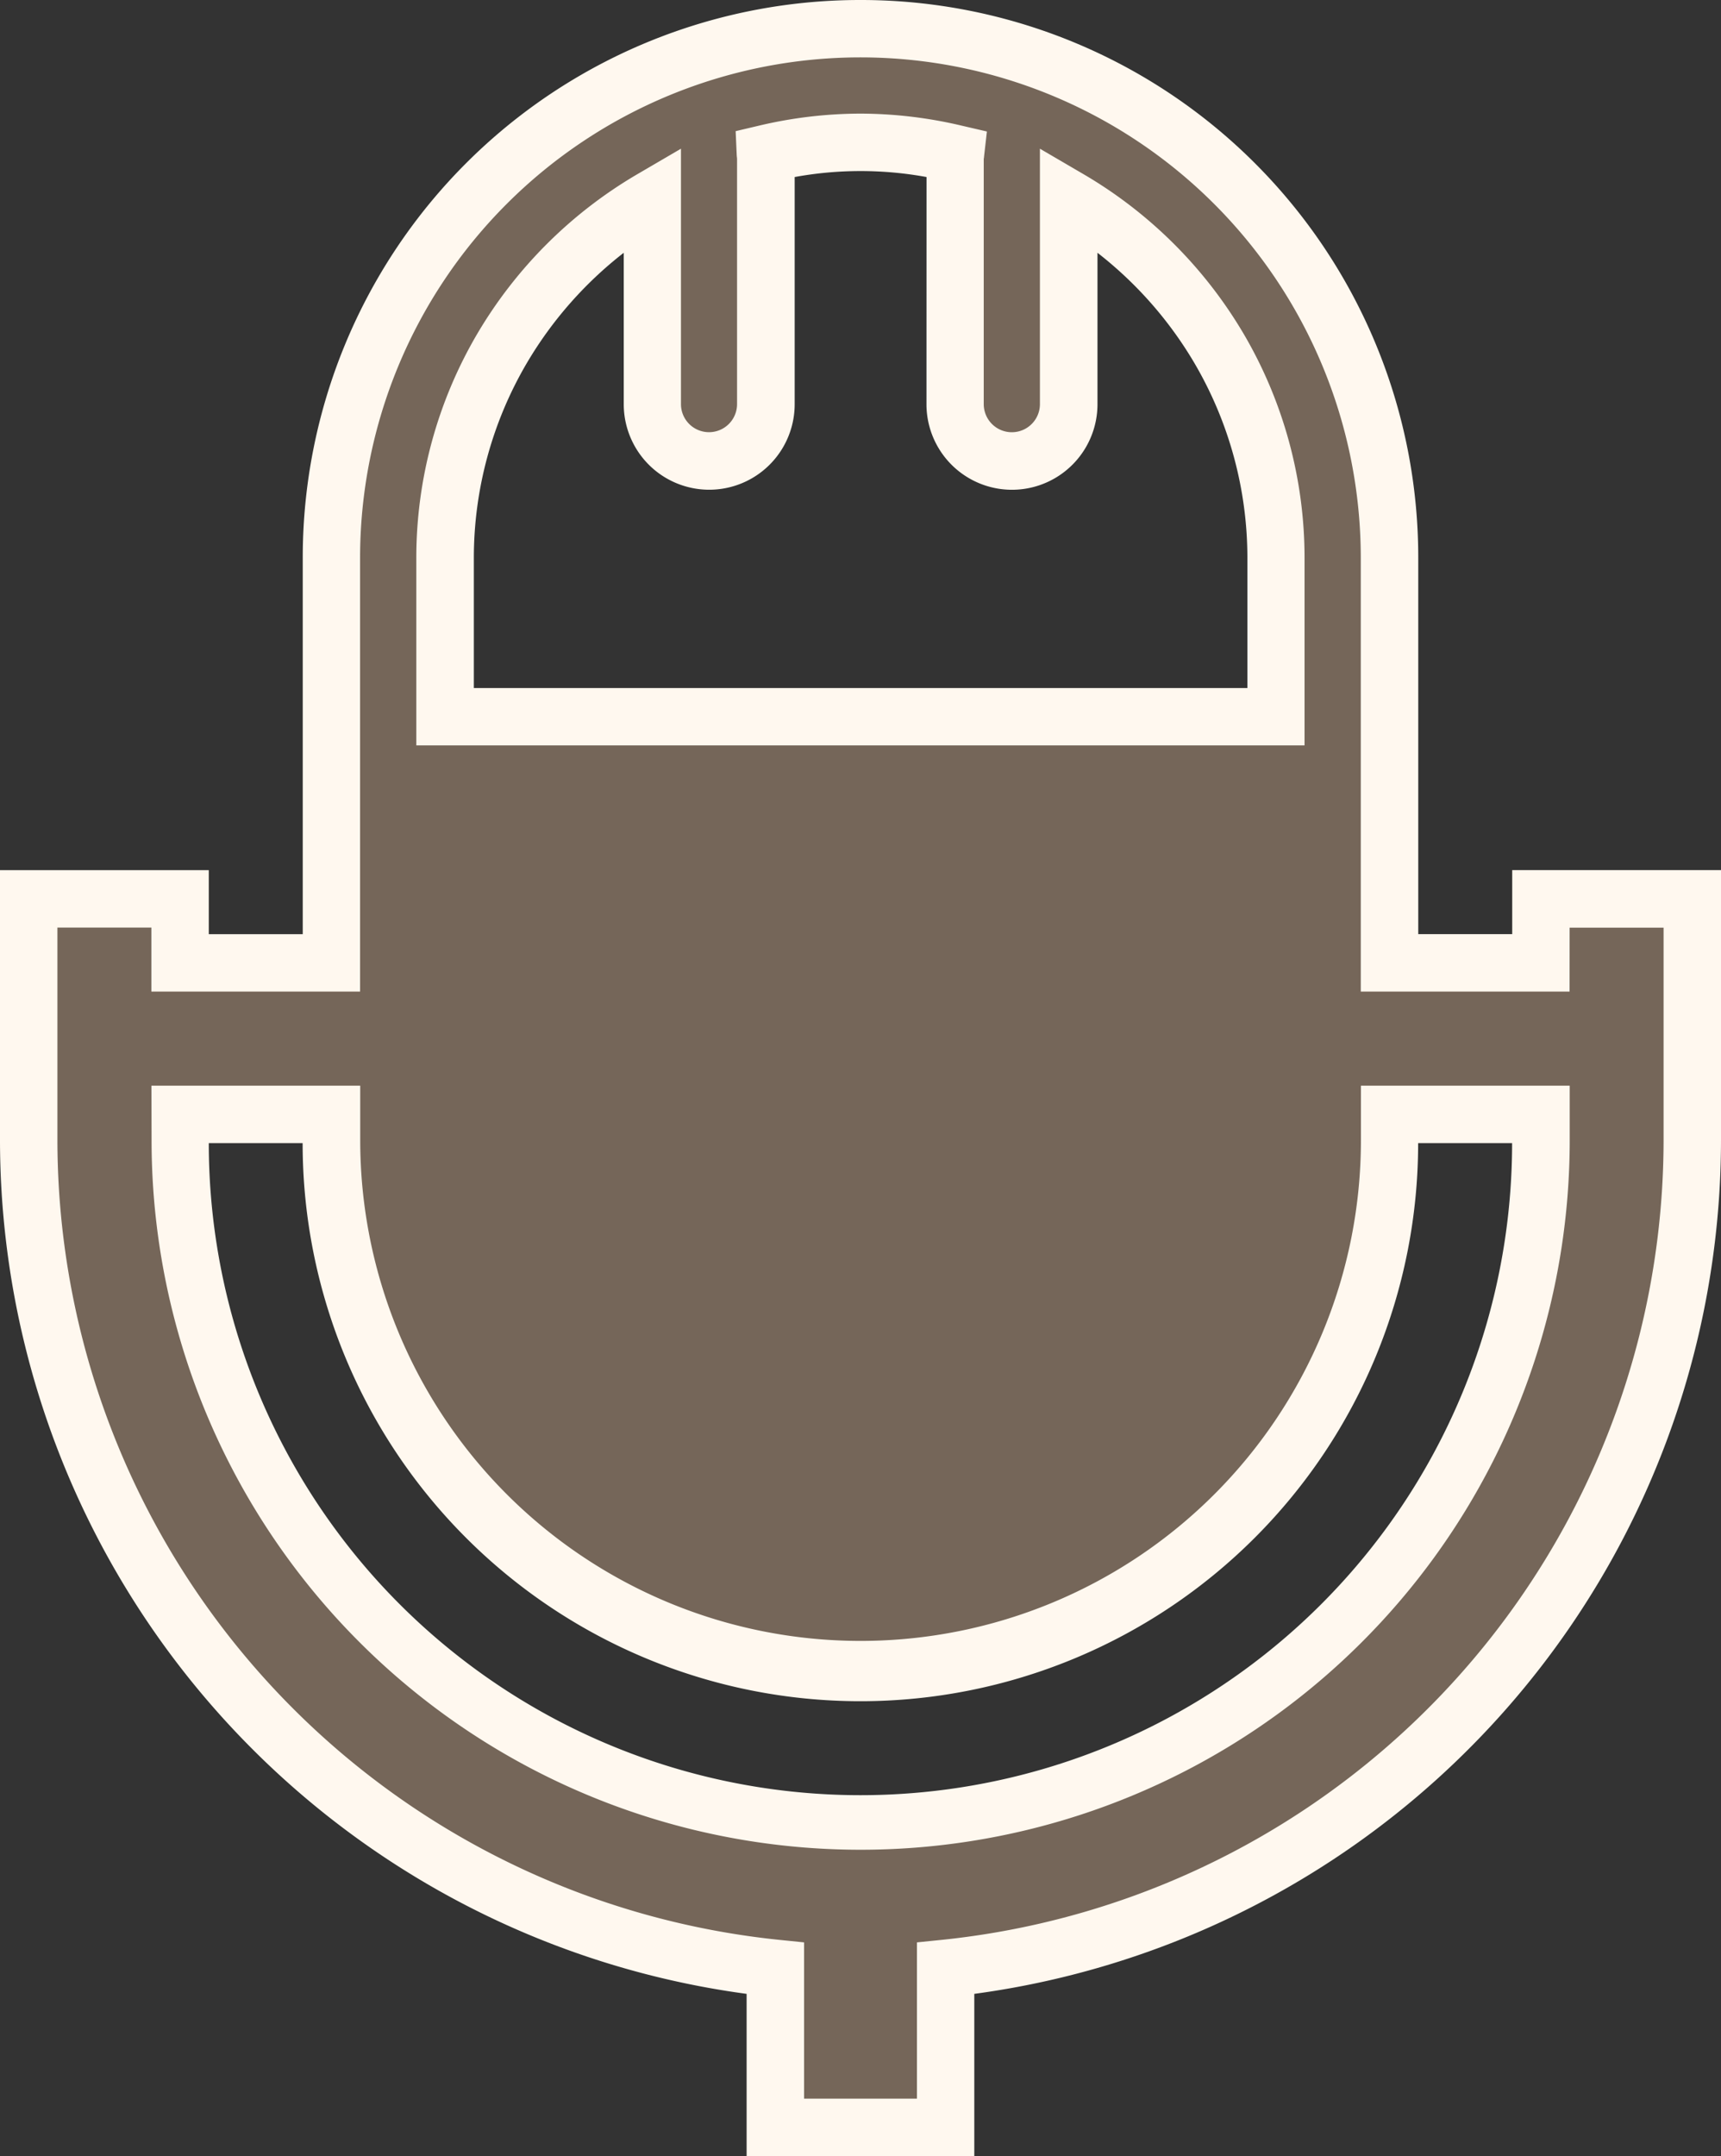
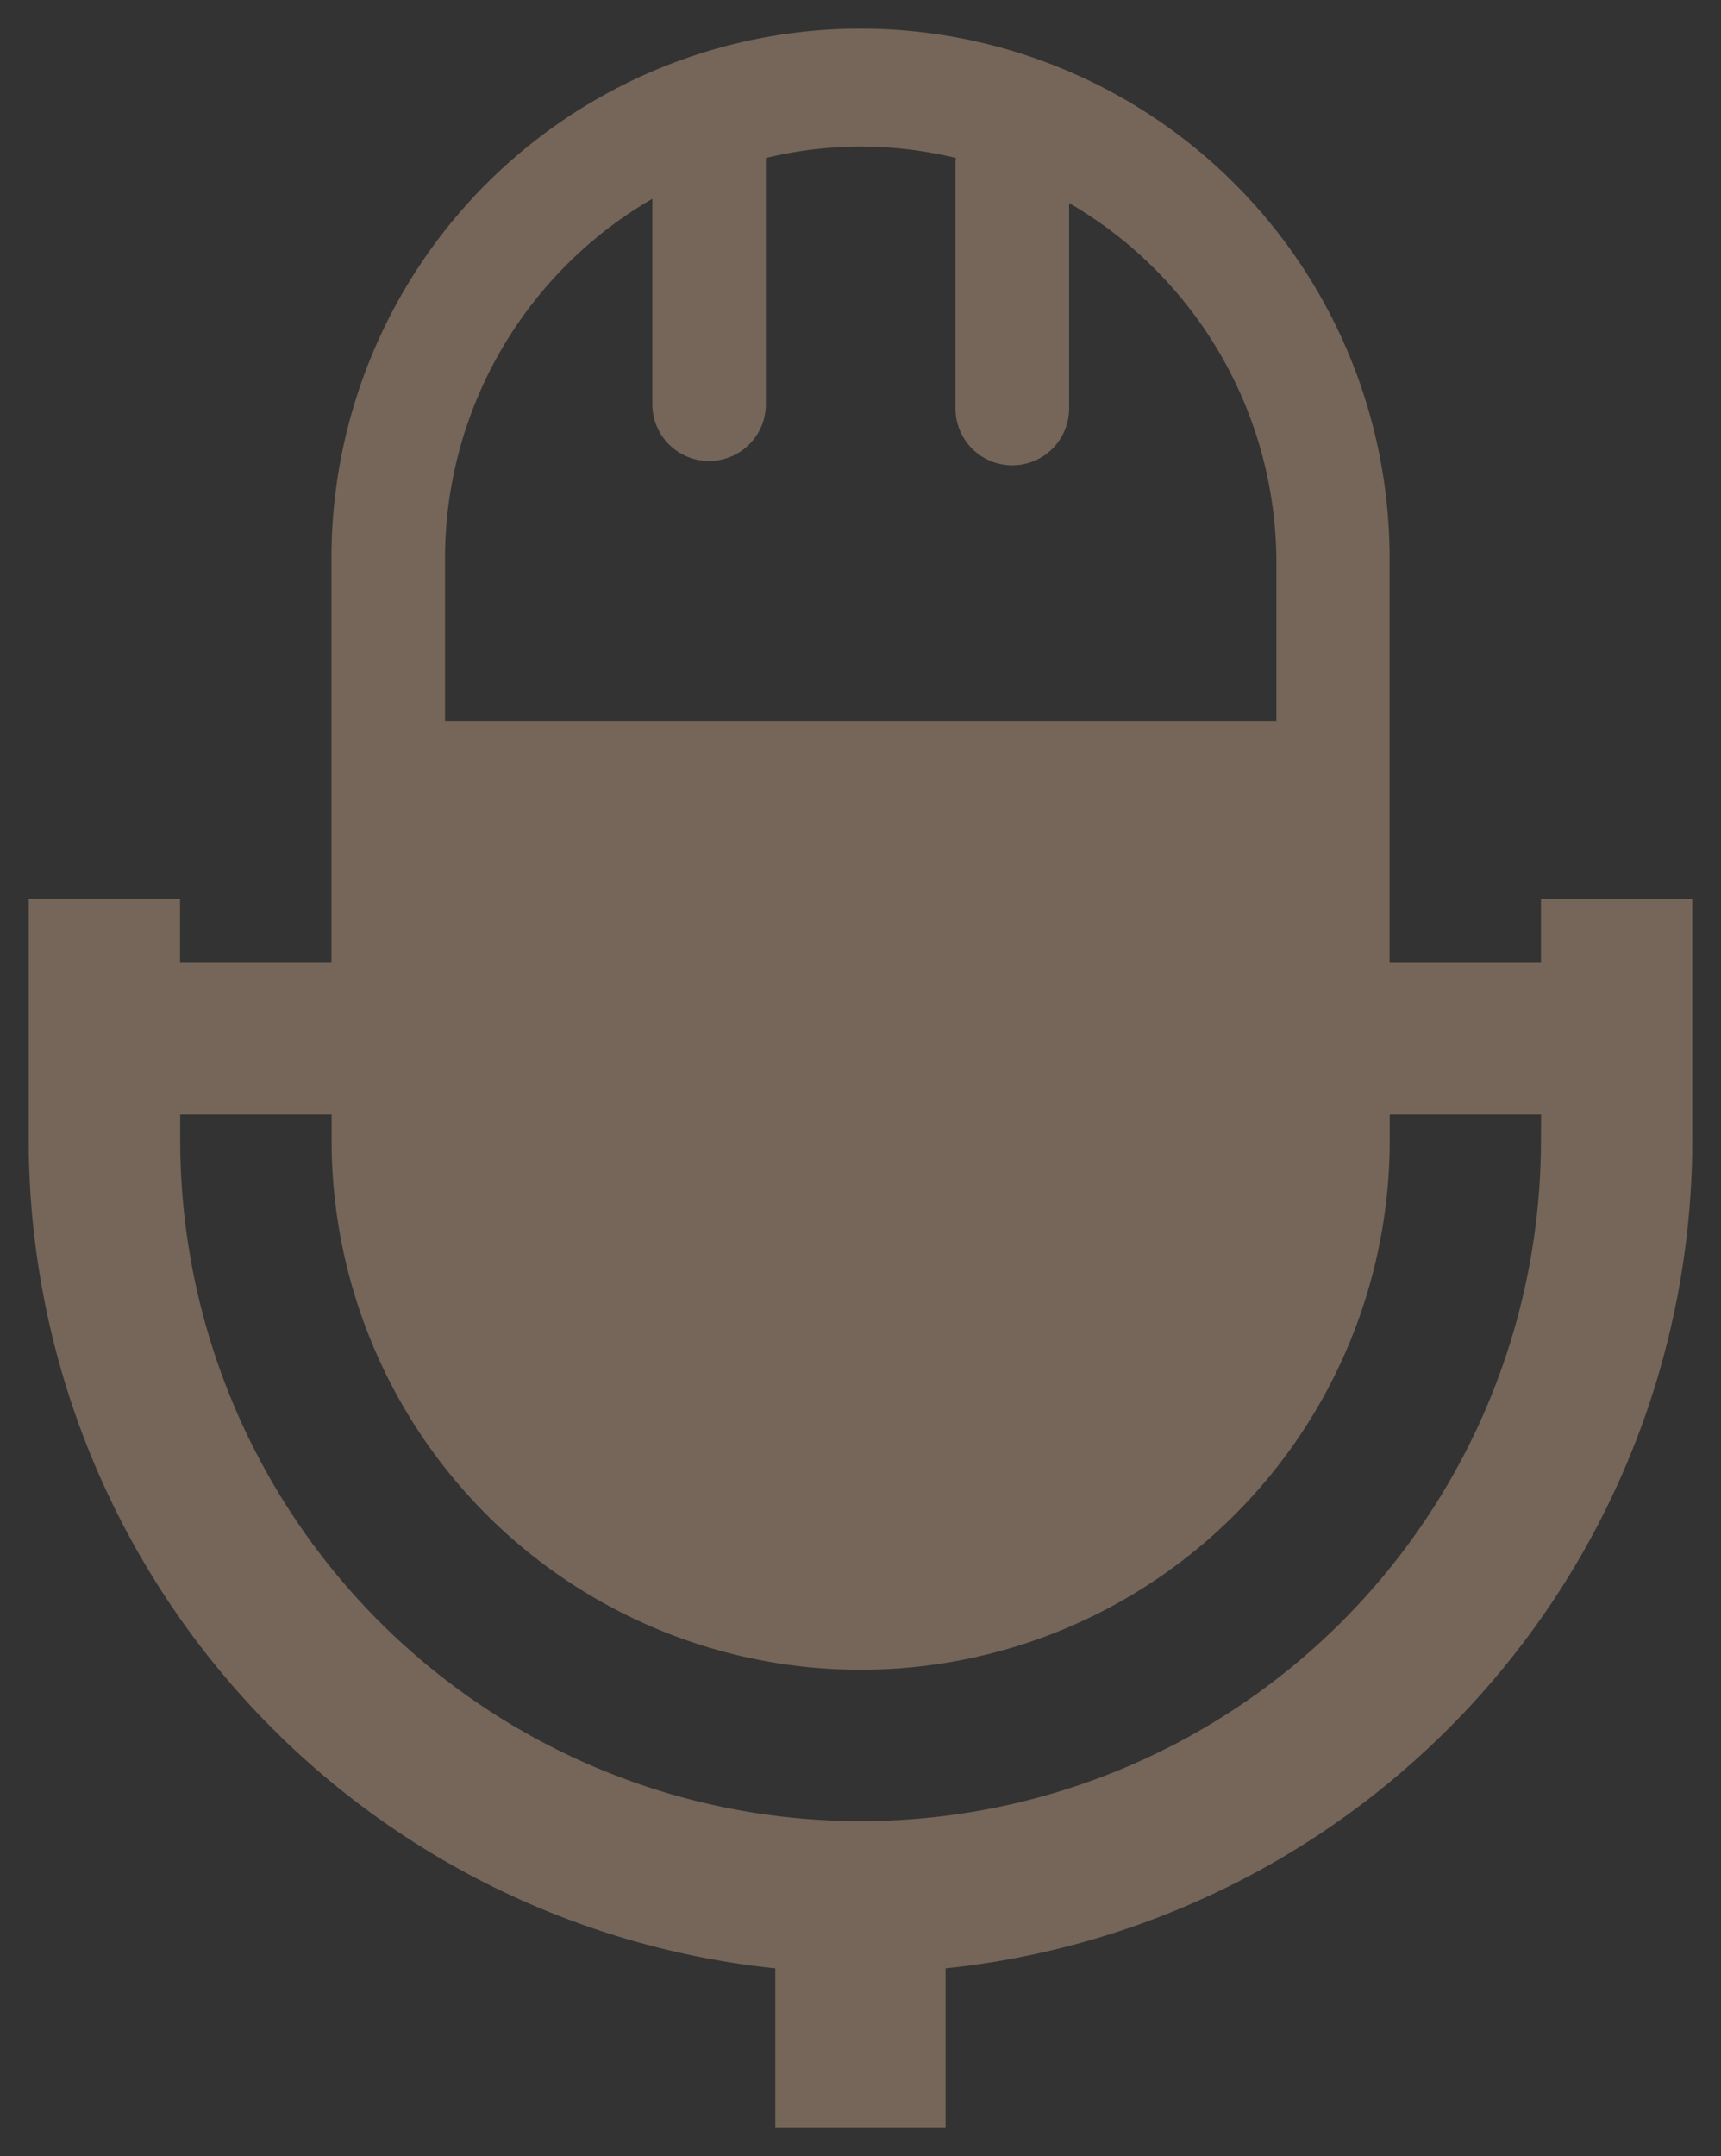
<svg xmlns="http://www.w3.org/2000/svg" width="59.95" height="75.058" viewBox="0 0 59.95 75.058">
  <rect x="0" y="0" width="59.95" height="75.058" fill="#333333" stroke="none" />
  <g id="media-icon" transform="translate(-133.617 -367)">
-     <path id="パス_4483" data-name="パス 4483" d="M187.295,398.292v2.229h-5.273V386.427a18.429,18.429,0,0,0-36.859,0V400.52H139.89v-2.229h-5.273V406.7a29.01,29.01,0,0,0,26.008,28.824v5.536h5.931v-5.536A29.011,29.011,0,0,0,192.567,406.7v-8.407Zm-38.176-11.864a14.473,14.473,0,0,1,7.222-12.507v7.152a1.977,1.977,0,1,0,3.954,0V372.5c0-.054-.011-.1-.013-.152a14.017,14.017,0,0,1,6.622,0,1.312,1.312,0,0,0-.016.152v8.569a1.978,1.978,0,1,0,3.957,0v-7.152a14.472,14.472,0,0,1,7.221,12.507v5.526H149.119ZM187.295,406.7a23.7,23.7,0,0,1-47.4,0v-.9h5.273v.9a18.429,18.429,0,0,0,36.859,0v-.9h5.273Z" fill="#756659" />
-     <path id="パス_4483_-_アウトライン" data-name="パス 4483 - アウトライン" d="M163.592,367a19.413,19.413,0,0,1,19.429,19.427V399.52h3.273v-2.229h7.273V406.7a30.014,30.014,0,0,1-26.011,29.713v5.647h-7.931v-5.647A30.013,30.013,0,0,1,133.617,406.7v-9.407h7.273v2.229h3.273V386.427A19.413,19.413,0,0,1,163.592,367Zm24.7,34.52h-7.273V386.427a17.429,17.429,0,0,0-34.859,0V401.52H138.89v-2.229h-3.273V406.7a28.01,28.01,0,0,0,25.11,27.829l.9.092v5.439h3.931v-5.439l.9-.092A28.011,28.011,0,0,0,191.567,406.7v-7.406h-3.273Zm-24.7-30.565a15.479,15.479,0,0,1,3.54.423l.863.2-.1.881c0,.026-.006.051-.01.076v8.534a.978.978,0,1,0,1.957,0v-8.892l1.5.876a15.636,15.636,0,0,1,5.585,5.549,15.4,15.4,0,0,1,2.133,7.822v6.526H148.119v-6.526a15.4,15.4,0,0,1,2.134-7.822,15.637,15.637,0,0,1,5.585-5.549l1.5-.876v8.892a.977.977,0,1,0,1.954,0v-8.538c0-.033-.01-.08-.012-.138l-.037-.827.806-.19A15.471,15.471,0,0,1,163.592,370.955Zm2.3,2.208a12.8,12.8,0,0,0-4.593,0v7.909a2.977,2.977,0,1,1-5.954,0V375.8a13.621,13.621,0,0,0-3.366,3.822,13.394,13.394,0,0,0-1.856,6.805v4.526h26.946v-4.526a13.4,13.4,0,0,0-1.856-6.805,13.619,13.619,0,0,0-3.366-3.822v5.272a2.978,2.978,0,1,1-5.957,0Zm-27,31.633h7.273v1.9a17.429,17.429,0,0,0,34.859,0v-1.9h7.273v1.9a24.7,24.7,0,1,1-49.4,0Zm5.274,2H140.89a22.7,22.7,0,0,0,45.4,0h-3.273a19.429,19.429,0,0,1-38.858,0Z" fill="#fff8ef" />
+     <path id="パス_4483" data-name="パス 4483" d="M187.295,398.292v2.229h-5.273V386.427a18.429,18.429,0,0,0-36.859,0V400.52H139.89v-2.229h-5.273V406.7a29.01,29.01,0,0,0,26.008,28.824v5.536h5.931v-5.536A29.011,29.011,0,0,0,192.567,406.7v-8.407Zm-38.176-11.864a14.473,14.473,0,0,1,7.222-12.507v7.152a1.977,1.977,0,1,0,3.954,0V372.5a14.017,14.017,0,0,1,6.622,0,1.312,1.312,0,0,0-.016.152v8.569a1.978,1.978,0,1,0,3.957,0v-7.152a14.472,14.472,0,0,1,7.221,12.507v5.526H149.119ZM187.295,406.7a23.7,23.7,0,0,1-47.4,0v-.9h5.273v.9a18.429,18.429,0,0,0,36.859,0v-.9h5.273Z" fill="#756659" />
  </g>
</svg>